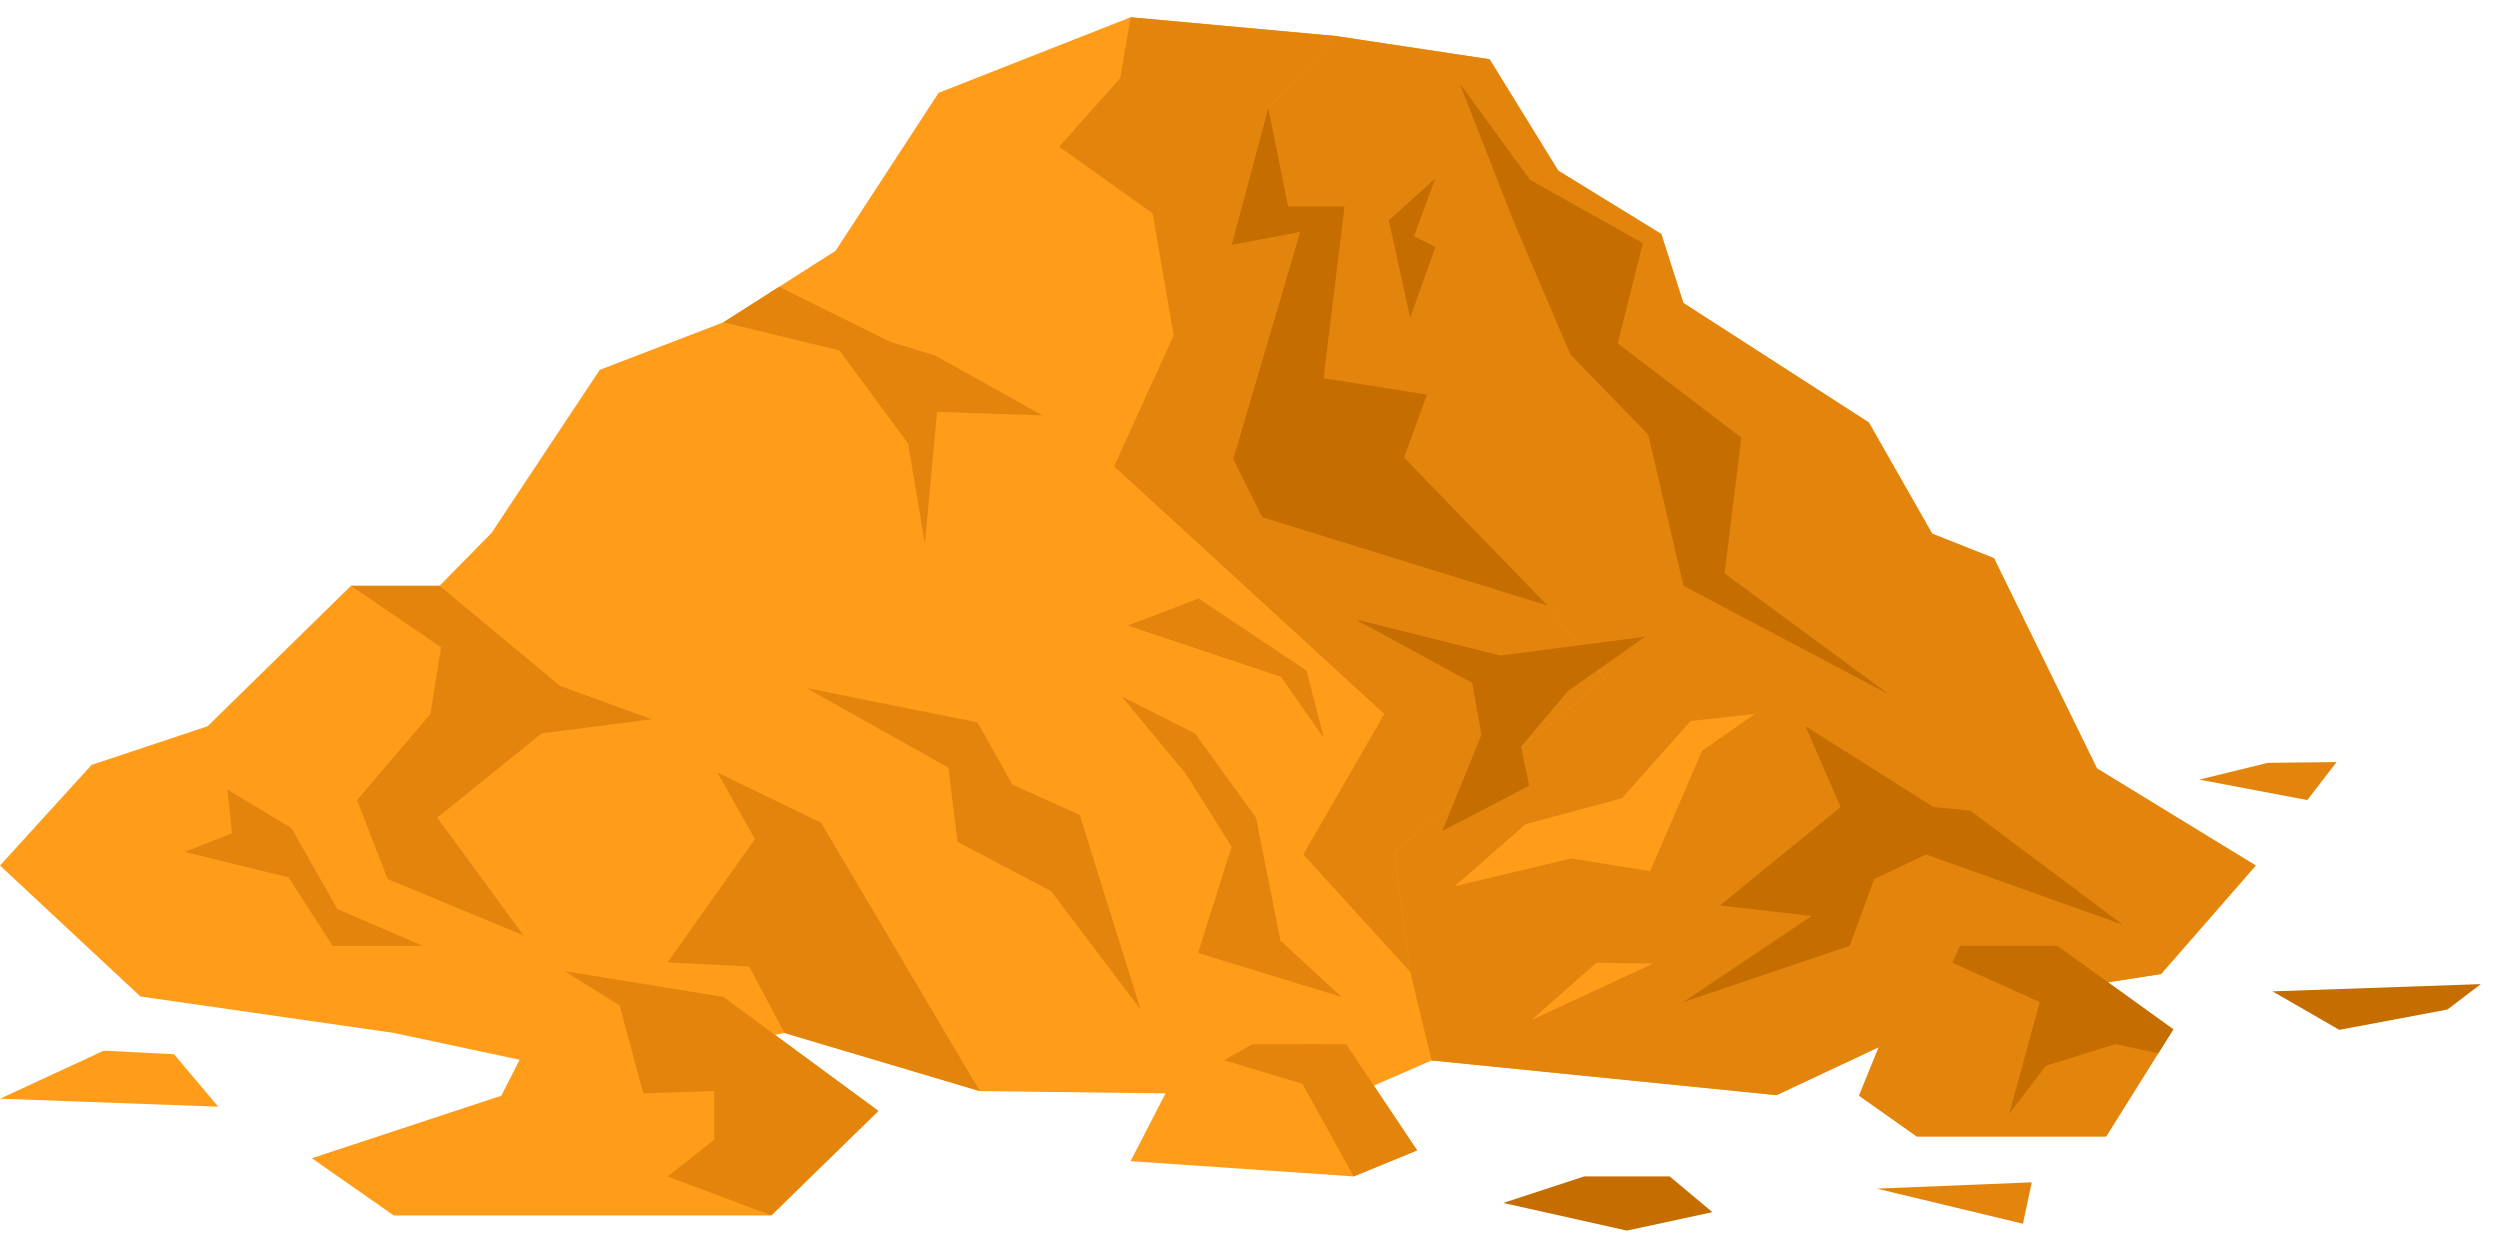
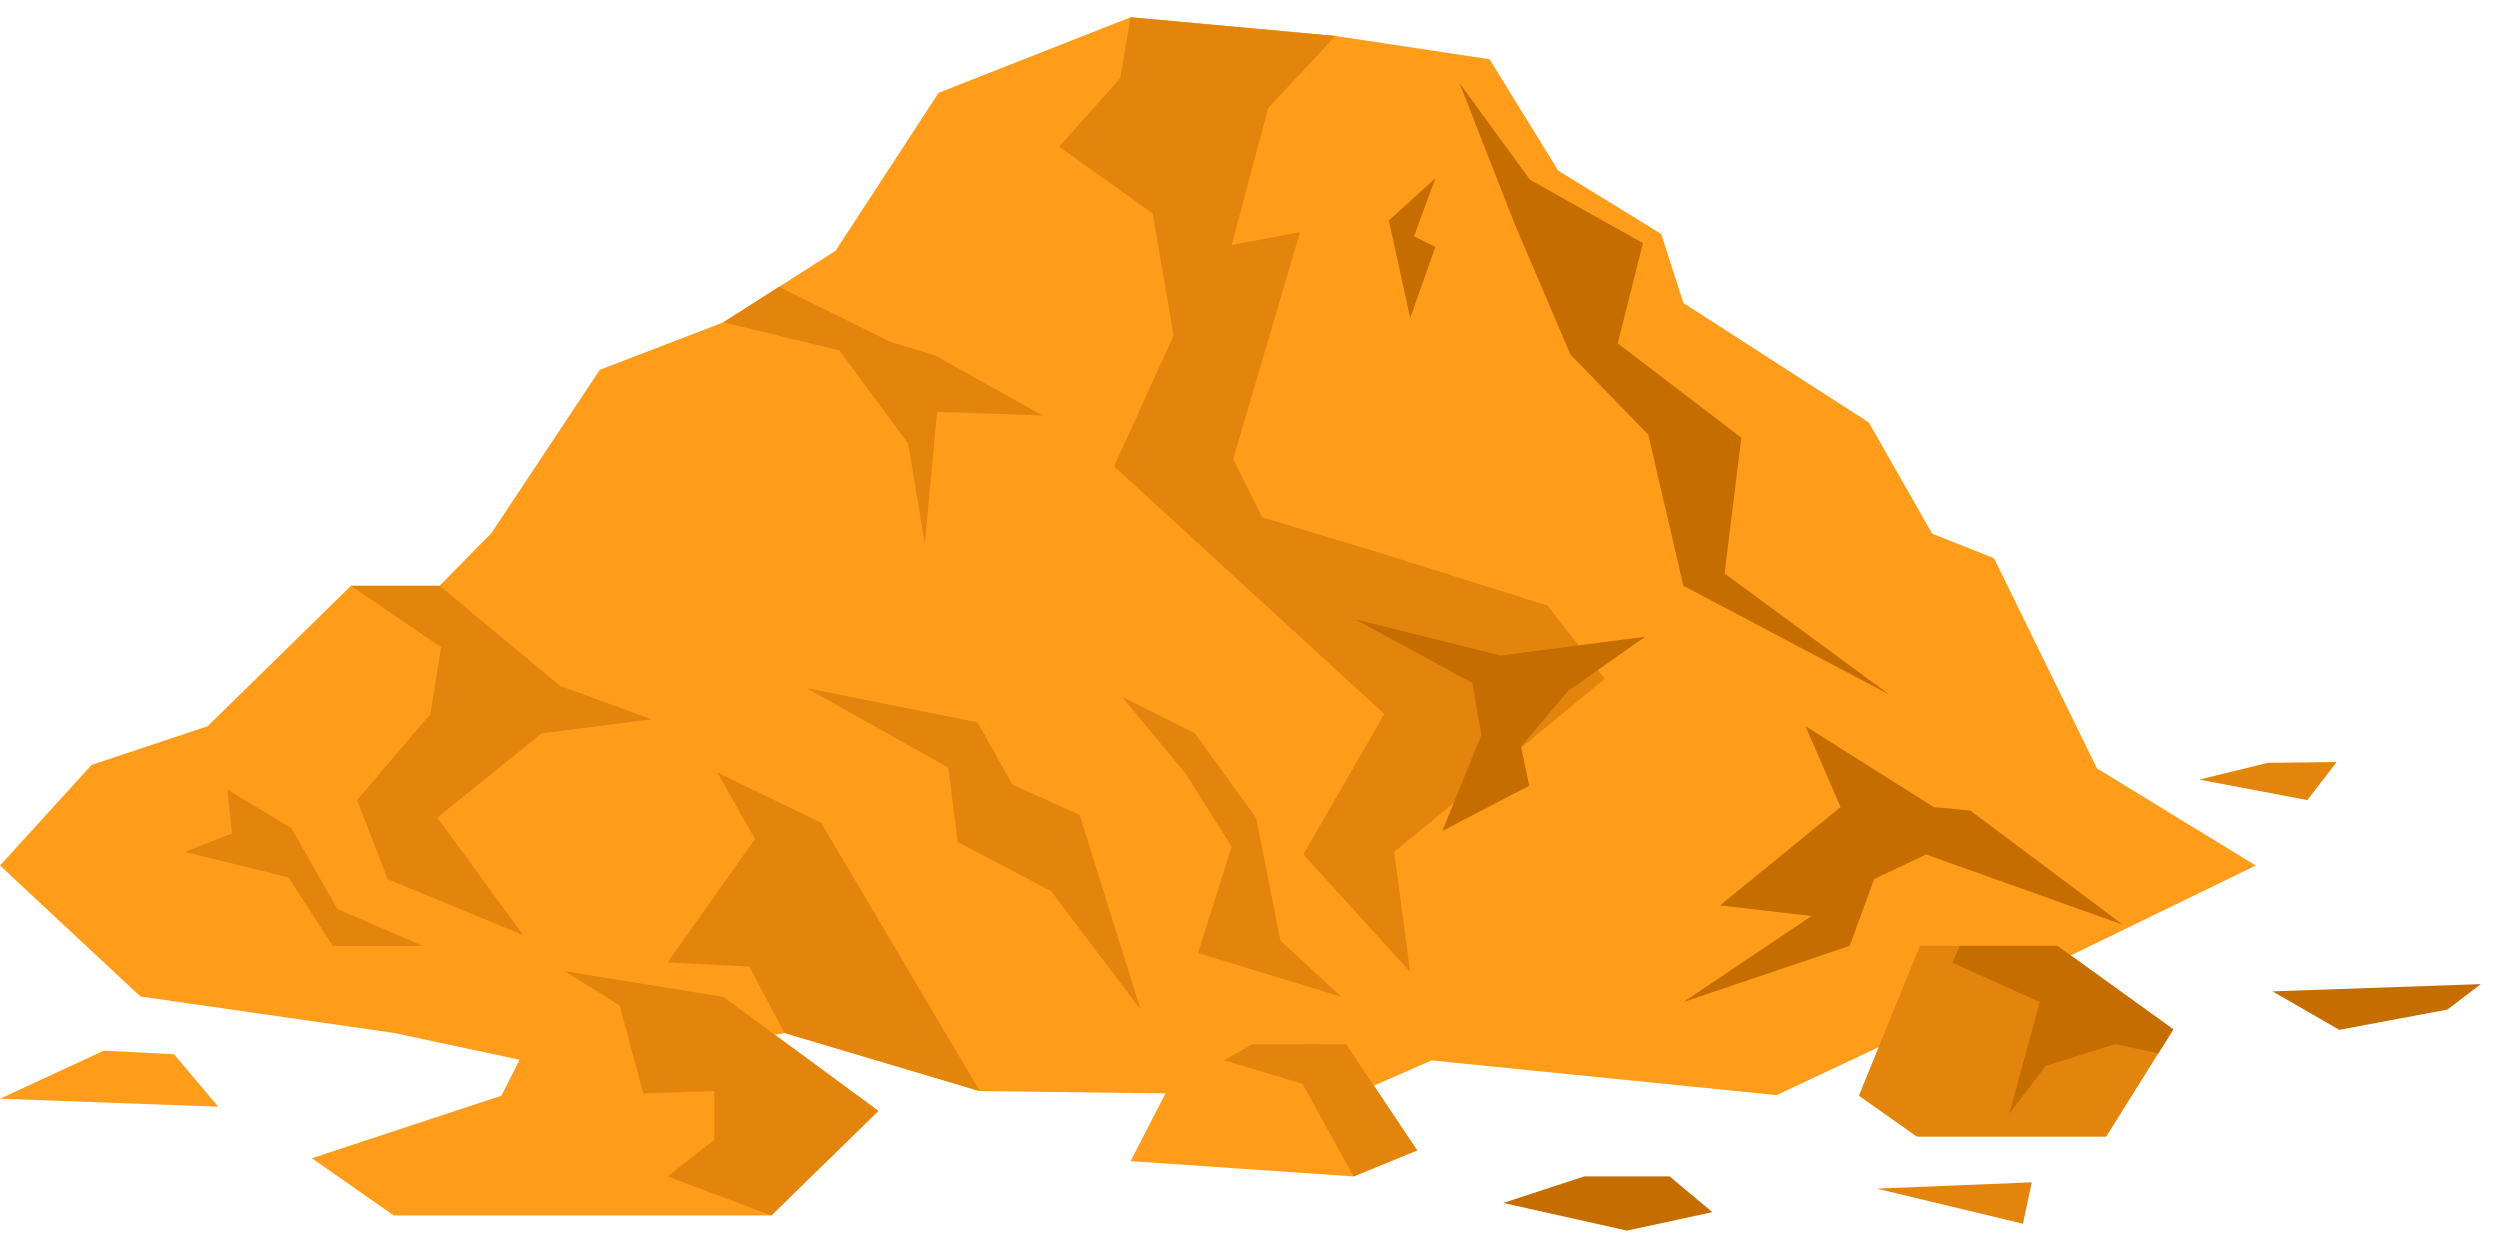
<svg xmlns="http://www.w3.org/2000/svg" width="109" height="54" viewBox="0 0 109 54" fill="none">
-   <path d="M98.349 37.737L94.223 42.466L85.972 43.751L81.737 45.738L77.455 47.747L62.417 46.234L58.889 47.773L42.719 47.571L34.202 45.037L25.286 46.767L17.167 45.035L6.121 43.446L0 37.737L3.993 33.35L9.049 31.665L15.304 25.54H19.164L21.426 23.242L26.151 16.124L31.541 14.053L36.431 10.934L40.923 4.047L49.293 0.753L58.224 1.569L64.945 2.583L67.939 7.441L72.43 10.202L73.395 13.209L81.481 18.42L84.242 23.269L86.937 24.337L91.428 33.504L98.349 37.737Z" fill="#FF9C1A" />
-   <path d="M98.349 37.737L94.223 42.466L89.12 43.261L85.972 43.751L77.455 47.748L62.417 46.235L61.485 42.375L60.786 37.142L69.968 29.599L67.473 26.405L60.22 24.122L55.031 22.553L53.765 20.017L56.684 10.118L53.699 10.683L55.297 4.71L58.225 1.569L64.945 2.584L67.939 7.441L72.431 10.203L73.395 13.21L81.48 18.42L84.243 23.269L86.937 24.337L91.428 33.505L98.349 37.737Z" fill="#E3850D" />
+   <path d="M98.349 37.737L85.972 43.751L81.737 45.738L77.455 47.747L62.417 46.234L58.889 47.773L42.719 47.571L34.202 45.037L25.286 46.767L17.167 45.035L6.121 43.446L0 37.737L3.993 33.35L9.049 31.665L15.304 25.54H19.164L21.426 23.242L26.151 16.124L31.541 14.053L36.431 10.934L40.923 4.047L49.293 0.753L58.224 1.569L64.945 2.583L67.939 7.441L72.43 10.202L73.395 13.209L81.481 18.42L84.242 23.269L86.937 24.337L91.428 33.504L98.349 37.737Z" fill="#FF9C1A" />
  <path d="M15.304 25.54L19.23 28.221L18.764 31.13L15.57 34.883L16.901 38.329L22.823 40.78L19.064 35.649L23.622 31.973L28.413 31.36L24.42 29.905L19.164 25.54H15.304Z" fill="#E3850D" />
  <path d="M31.541 14.053L36.598 15.278L39.592 19.337L40.324 23.702L40.856 17.958L45.448 18.111L40.79 15.508L38.794 14.895L33.969 12.504L31.541 14.053Z" fill="#E3850D" />
  <path d="M48.908 30.37L52.102 31.978L54.763 35.654L55.828 41.015L58.49 43.466L52.235 41.551L53.699 36.918L51.702 33.74L48.908 30.37Z" fill="#E3850D" />
  <path d="M63.636 3.625L66.011 9.696L68.471 15.46L71.865 18.953L73.395 25.539L82.378 30.287L75.192 25.003L75.924 19.084L70.534 14.971L71.632 10.601L66.708 7.839L63.636 3.625Z" fill="#C66D00" />
  <path d="M78.719 31.661L84.308 35.188L85.905 35.341L92.559 40.319L83.976 37.256L81.713 38.328L80.648 41.238L73.395 43.689L78.985 39.937L74.992 39.477L80.249 35.188L78.719 31.661Z" fill="#C66D00" />
  <path d="M9.914 34.423L12.709 36.108L14.706 39.63L18.432 41.239H14.506L12.576 38.252L8.051 37.142L10.114 36.337L9.914 34.423Z" fill="#E3850D" />
  <path d="M60.786 37.141L61.485 42.374L56.826 37.256L60.354 31.13L48.575 20.332L51.171 14.627L50.255 9.304L46.18 6.394L48.842 3.407L49.293 0.753L58.224 1.569L55.296 4.709L53.699 10.683L56.684 10.117L53.765 20.017L55.031 22.553L60.22 24.122L67.473 26.405L69.968 29.599L60.786 37.141Z" fill="#E3850D" />
  <path d="M61.484 13.862L60.553 9.61L62.583 7.773L61.651 10.302L62.583 10.767L61.484 13.862Z" fill="#C66D00" />
  <path d="M63.43 38.634L66.525 35.93L70.717 34.805L73.711 31.435L76.506 31.129L74.21 32.736L71.948 37.983L68.52 37.428L63.43 38.634Z" fill="#FF9C1A" />
  <path d="M66.775 44.471L69.603 41.976L72.081 42.009L66.775 44.471Z" fill="#FF9C1A" />
  <path d="M59.089 27.003L64.191 29.778L64.59 32.04L62.885 36.23L66.674 34.258L66.32 32.552L68.361 30.132L71.732 27.759L65.427 28.58L59.089 27.003Z" fill="#C66D00" />
-   <path d="M55.297 4.709L56.161 9.004H58.623L57.708 16.49L62.217 17.204L61.218 19.95L67.473 26.405L55.031 22.552L53.765 20.017L56.684 10.117L53.699 10.682L55.297 4.709Z" fill="#C66D00" />
-   <path d="M52.258 26.095L56.968 29.244L57.716 32.172L55.851 29.51L49.174 27.273L52.258 26.095Z" fill="#E3850D" />
  <path d="M32.67 42.145L34.202 45.037L42.719 47.572L35.799 35.871L31.274 33.681L32.916 36.581L29.108 41.958L32.67 42.145Z" fill="#E3850D" />
  <path d="M42.62 31.495L44.145 34.213L47.072 35.526L49.729 44.016L45.825 38.851L41.749 36.708L41.35 33.47L35.161 30L42.62 31.495Z" fill="#E3850D" />
  <path d="M38.295 48.436L33.626 52.994H17.167L13.597 50.499L21.858 47.773L24.62 42.344L25.671 42.514L31.541 43.466L38.295 48.436Z" fill="#FF9C1A" />
  <path d="M38.295 48.436L33.626 52.994L29.109 51.291L31.141 49.694V47.571L28.047 47.67L27.016 43.838L24.62 42.344L25.671 42.514L31.541 43.466L38.295 48.436Z" fill="#E3850D" />
  <path d="M61.787 50.156L59.018 51.292L51.295 50.763L49.293 50.626L51.373 46.592L54.597 45.527H58.692L61.787 50.156Z" fill="#FF9C1A" />
  <path d="M61.787 50.156L59.018 51.292L56.788 47.255L53.372 46.227L54.597 45.527H58.692L61.787 50.156Z" fill="#E3850D" />
  <path d="M57.98 45.836L56.765 45.527H57.576L57.98 45.836Z" fill="#E3850D" />
  <path d="M94.756 44.88L91.828 49.56H83.577L81.695 48.231L81.047 47.772L83.71 41.237H89.699L94.756 44.88Z" fill="#E3850D" />
  <path d="M89.699 41.237L93.102 43.688L94.756 44.88L94.101 45.926L92.227 45.526L89.2 46.467L87.603 48.563L88.933 43.688L85.123 41.975L85.453 41.237H89.699Z" fill="#C66D00" />
  <path d="M69.07 51.292H72.797L74.66 52.85L70.934 53.654L65.543 52.448L69.07 51.292Z" fill="#C66D00" />
  <path d="M95.886 33.991L98.881 33.259L101.876 33.226L100.599 34.883L95.886 33.991Z" fill="#E3850D" />
  <path d="M99.081 43.223L108.164 42.907L106.707 44.016L101.994 44.901L99.081 43.223Z" fill="#C66D00" />
  <path d="M4.525 45.81L7.586 45.965L9.515 48.252L0 47.903L4.525 45.81Z" fill="#FF9C1A" />
  <path d="M81.83 51.824L88.585 51.549L88.201 53.355L81.83 51.824Z" fill="#E3850D" />
</svg>